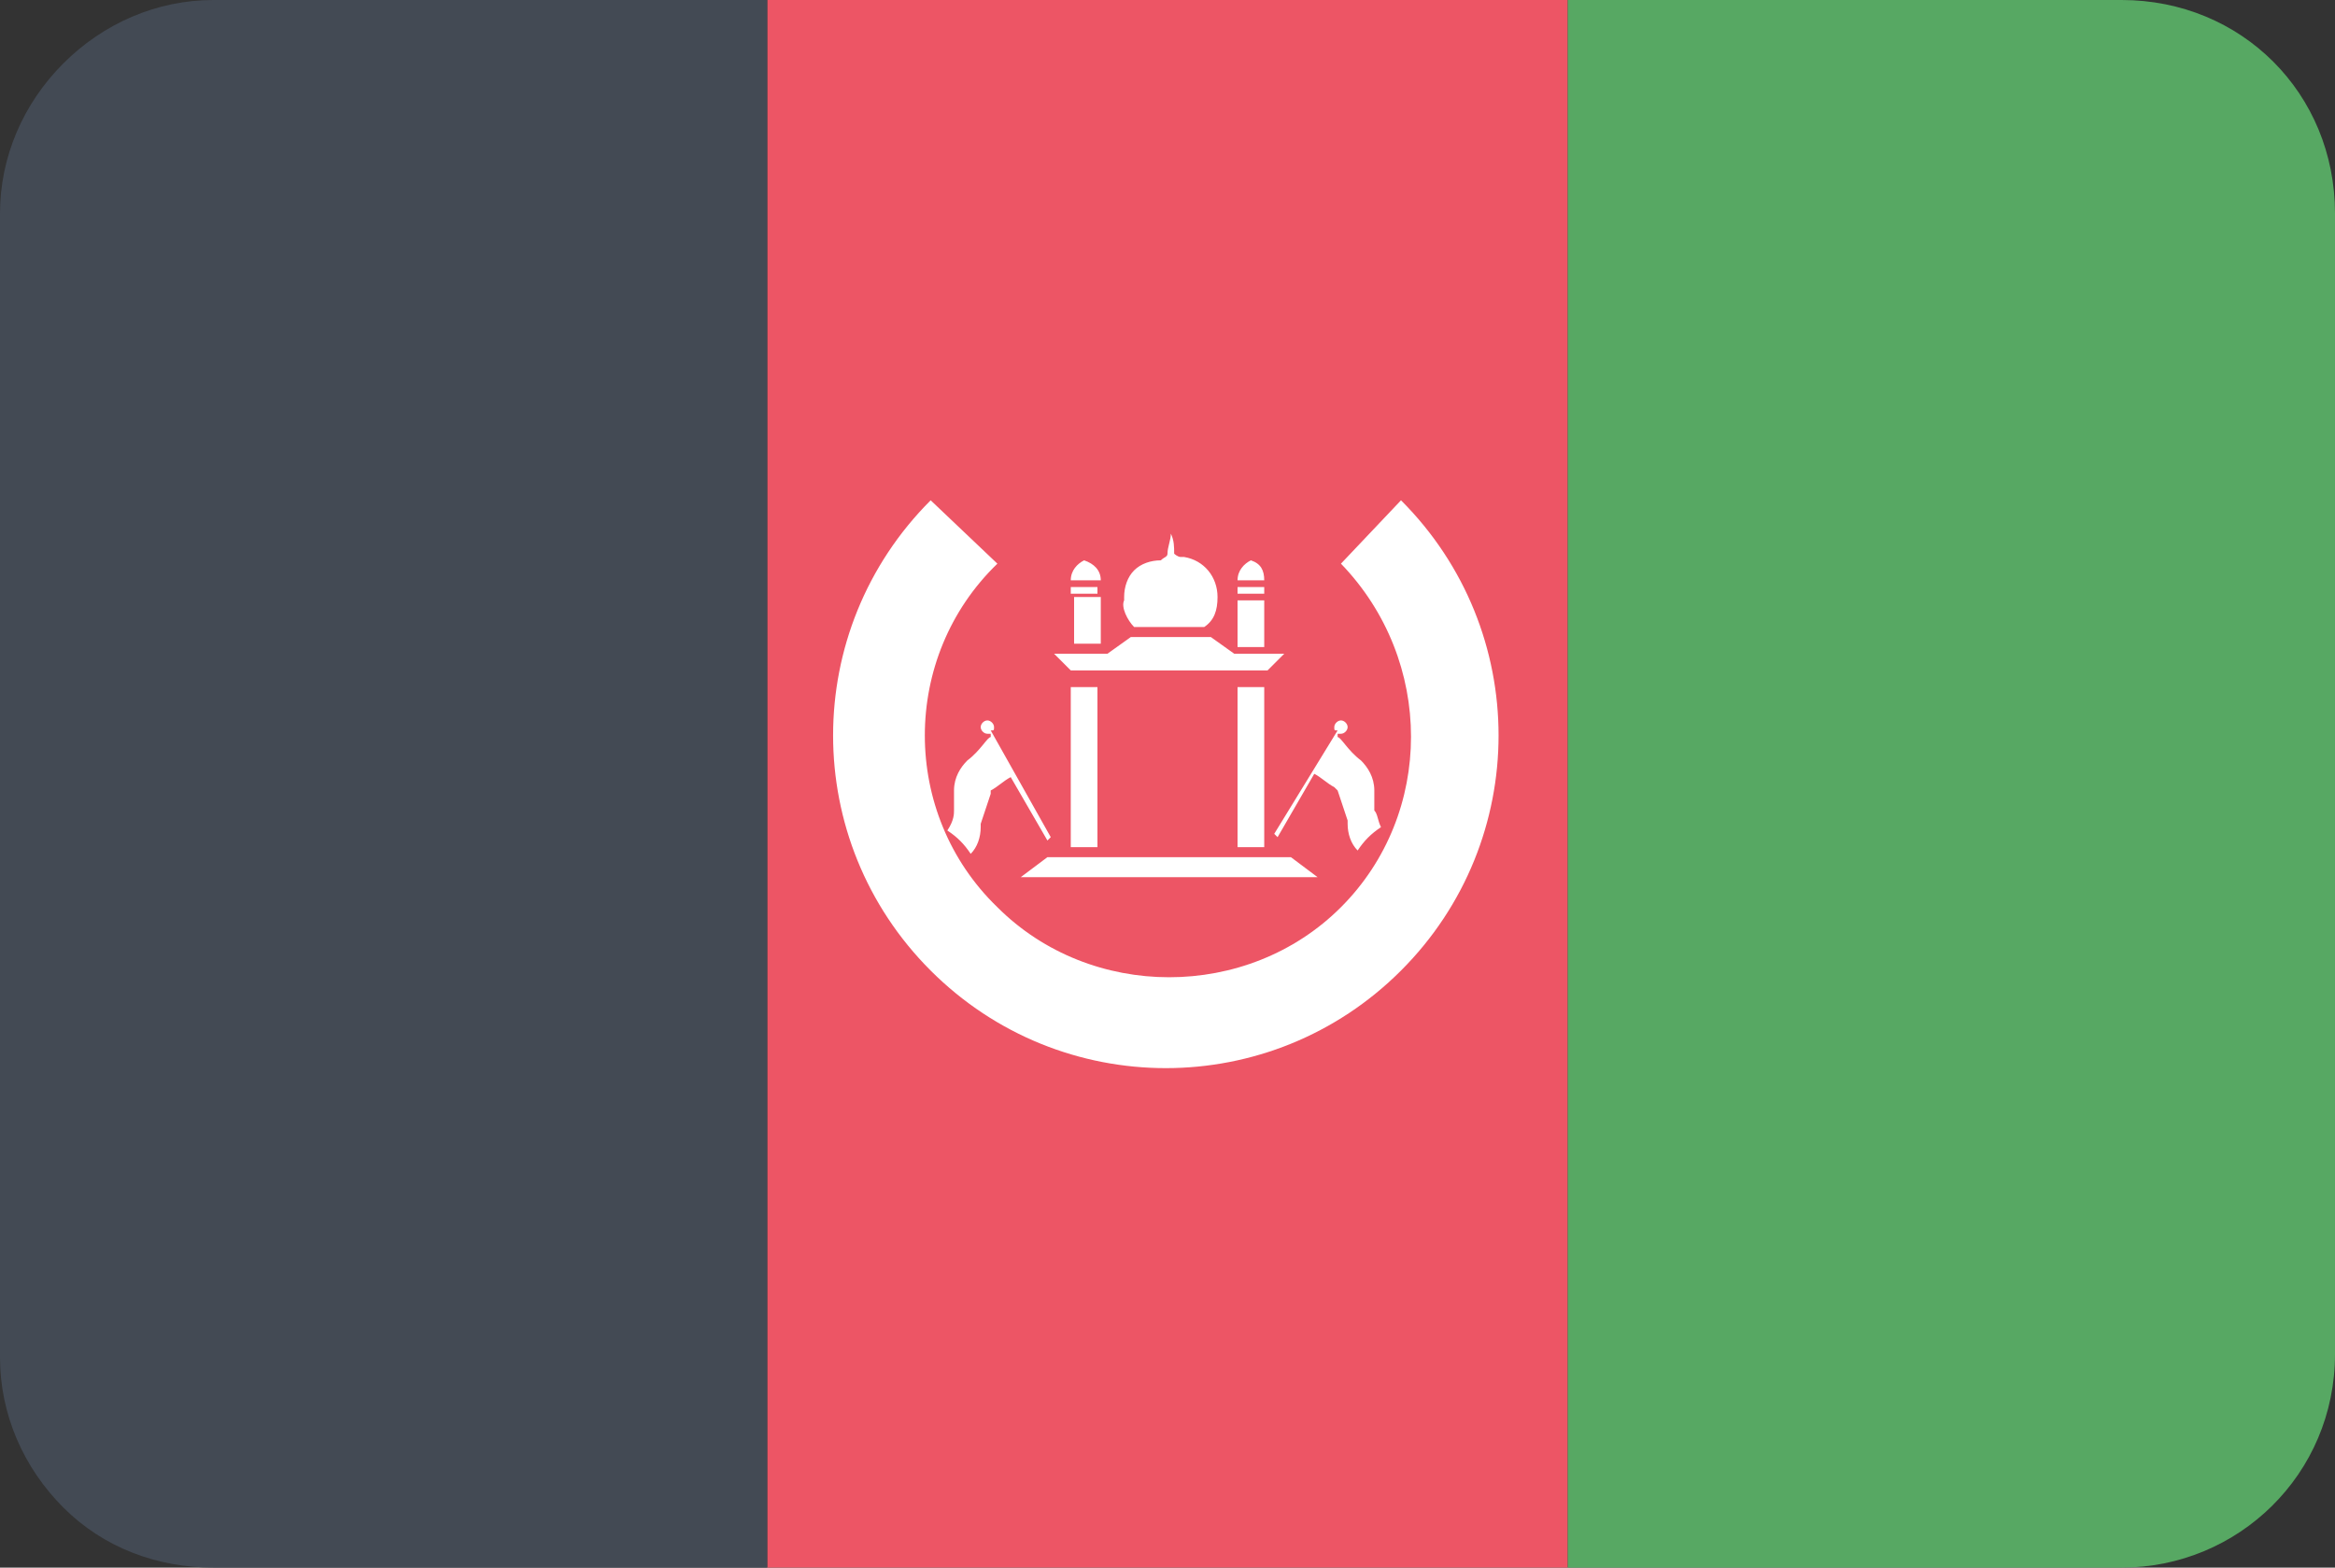
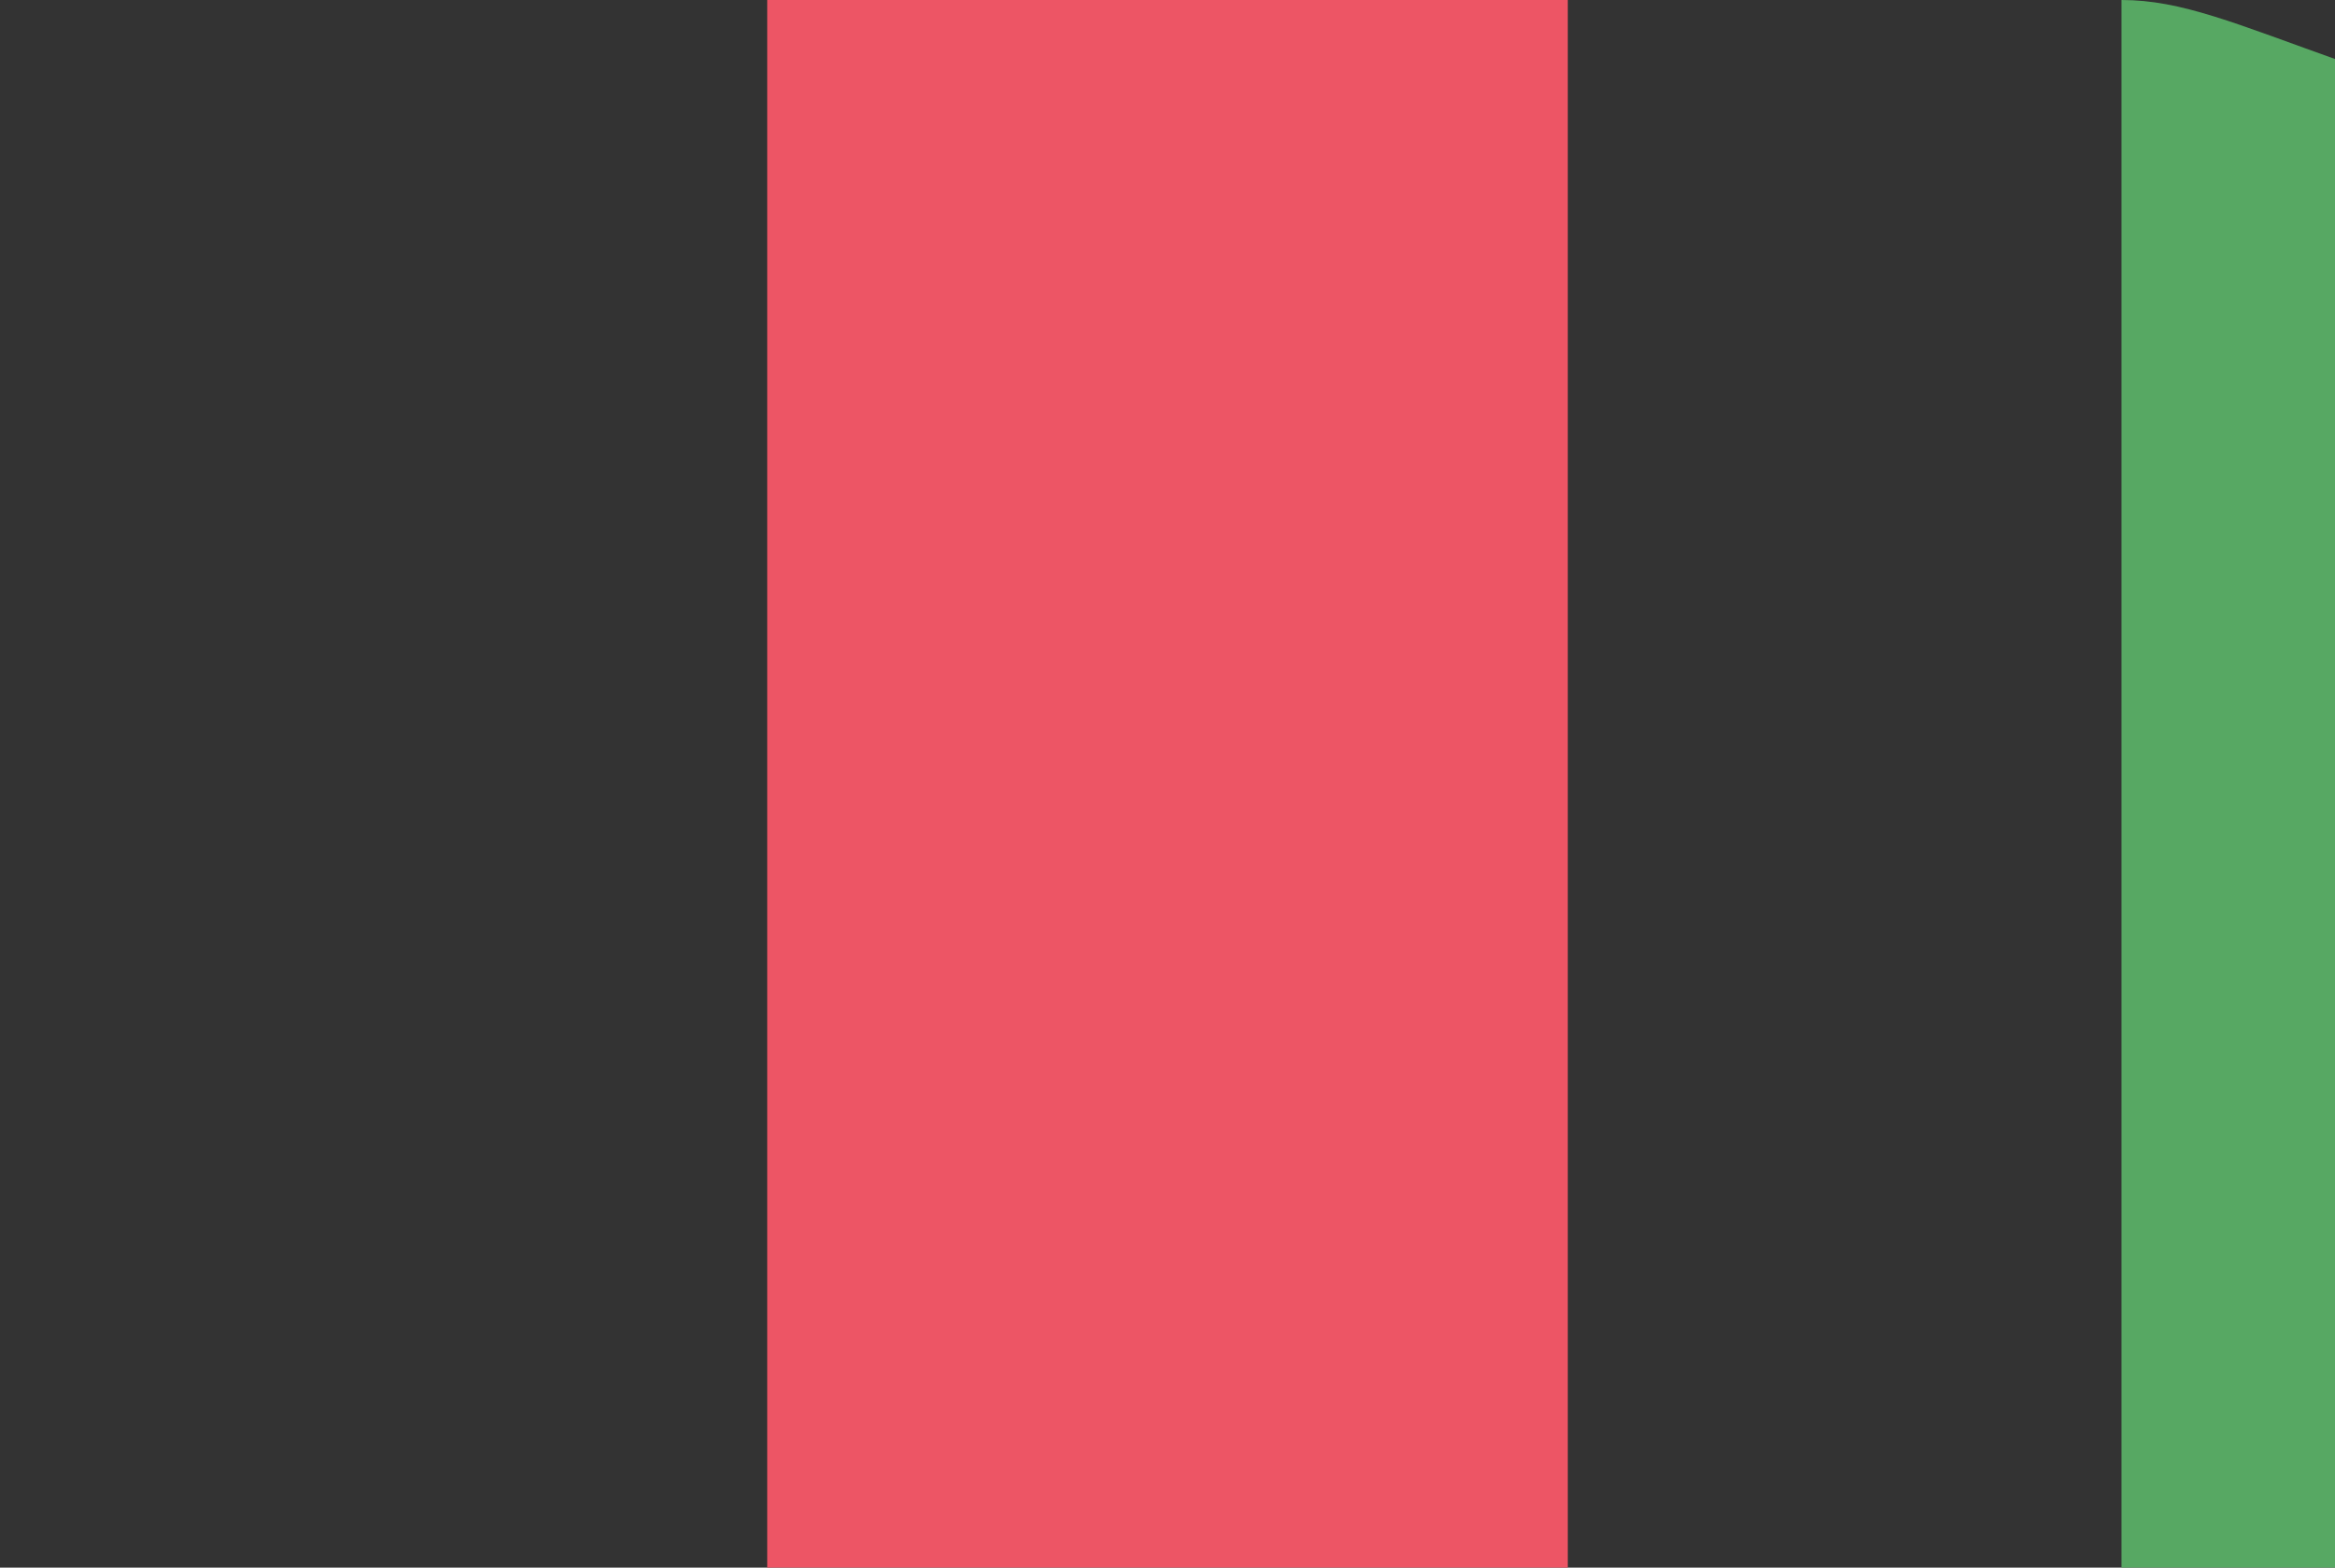
<svg xmlns="http://www.w3.org/2000/svg" version="1.1" id="Capa_2" x="0px" y="0px" viewBox="0 0 70 47" style="enable-background:new 0 0 70 47;" xml:space="preserve">
  <rect x="0" y="0" width="70" height="47" fill="#333333" stroke="none" />
  <style type="text/css">
	.st0{fill:#ED5565;}
	.st1{fill:#434A54;}
	.st2{fill:#57A863;}
	.st3{fill:#FFFFFF;}
</style>
  <rect id="Rectangle-path" x="23" class="st0" width="24" height="47" />
-   <path id="Shape" class="st1" d="M6.4,0C4.7,0,3.1,0.7,1.9,1.9S0,4.7,0,6.4v34.3c0,1.7,0.7,3.3,1.9,4.5S4.7,47,6.4,47L23,47V0L6.4,0z  " />
-   <path id="Shape_1_" class="st2" d="M63.6,0H47v47h16.6c3.5,0,6.4-2.8,6.4-6.4V6.4C70,2.8,67.2,0,63.6,0z" />
-   <path id="Shape_2_" class="st3" d="M40.2,16.9c2.8,2.9,2.8,7.5,0,10.3s-7.5,2.8-10.3,0c-2.9-2.8-2.9-7.5,0-10.3L27.9,15  c-3.9,3.9-3.9,10.2,0,14.1s10.2,3.9,14.1,0s3.9-10.2,0-14.1L40.2,16.9z M37.1,19.4h0.8v-1.4h-0.8V19.4z M37.9,17.6h-0.8v0.2h0.8  V17.6z M37.5,16.8c-0.2,0.1-0.4,0.3-0.4,0.6h0.8C37.9,17.1,37.8,16.9,37.5,16.8L37.5,16.8z M32.2,19.3h0.8v-1.4h-0.8V19.3z   M32.9,17.6h-0.8v0.2h0.8V17.6z M32.5,16.8c-0.2,0.1-0.4,0.3-0.4,0.6H33C33,17.1,32.8,16.9,32.5,16.8z M38,20.1l0.5-0.5H37l-0.7-0.5  h-2.4l-0.7,0.5h-1.6l0.5,0.5L38,20.1z M34,18.8h2.1c0.3-0.2,0.4-0.5,0.4-0.9c0-0.6-0.4-1.1-1-1.2h-0.1c-0.1,0-0.2-0.1-0.2-0.1  c0-0.2,0-0.4-0.1-0.6c0,0.2-0.1,0.4-0.1,0.6c0,0.1-0.1,0.1-0.2,0.2c-0.3,0-0.6,0.1-0.8,0.3c-0.2,0.2-0.3,0.5-0.3,0.8c0,0,0,0,0,0.1  C33.6,18.2,33.8,18.6,34,18.8L34,18.8z M38.7,25.7h-7.3l-0.8,0.6h8.9L38.7,25.7z M37.1,25.4h0.8v-4.8h-0.8V25.4z M32.1,25.4h0.8  v-4.8h-0.8V25.4L32.1,25.4z M41.2,24.3c0-0.1,0-0.2,0-0.4v0c0-0.1,0-0.2,0-0.2c0-0.4-0.2-0.7-0.4-0.9c-0.4-0.3-0.6-0.7-0.7-0.7  l0-0.1h0.1c0.1,0,0.2-0.1,0.2-0.2c0-0.1-0.1-0.2-0.2-0.2c-0.1,0-0.2,0.1-0.2,0.2c0,0.1,0,0.1,0.1,0.1L38.2,25l0.1,0.1l1.1-1.9  c0.2,0.1,0.4,0.3,0.6,0.4l0.1,0.1c0.1,0.3,0.2,0.6,0.3,0.9v0.1c0,0.3,0.1,0.6,0.3,0.8c0.2-0.3,0.4-0.5,0.7-0.7  C41.3,24.6,41.3,24.4,41.2,24.3L41.2,24.3z M28.6,24.3c0-0.1,0-0.2,0-0.4v0c0-0.1,0-0.2,0-0.2c0-0.4,0.2-0.7,0.4-0.9  c0.4-0.3,0.6-0.7,0.7-0.7l0-0.1h-0.1c-0.1,0-0.2-0.1-0.2-0.2c0-0.1,0.1-0.2,0.2-0.2s0.2,0.1,0.2,0.2c0,0.1,0,0.1-0.1,0.1l1.8,3.2  l-0.1,0.1l-1.1-1.9c-0.2,0.1-0.4,0.3-0.6,0.4l0,0.1c-0.1,0.3-0.2,0.6-0.3,0.9v0.1c0,0.3-0.1,0.6-0.3,0.8c-0.2-0.3-0.4-0.5-0.7-0.7  C28.6,24.6,28.6,24.4,28.6,24.3L28.6,24.3z" />
+   <path id="Shape_1_" class="st2" d="M63.6,0v47h16.6c3.5,0,6.4-2.8,6.4-6.4V6.4C70,2.8,67.2,0,63.6,0z" />
</svg>